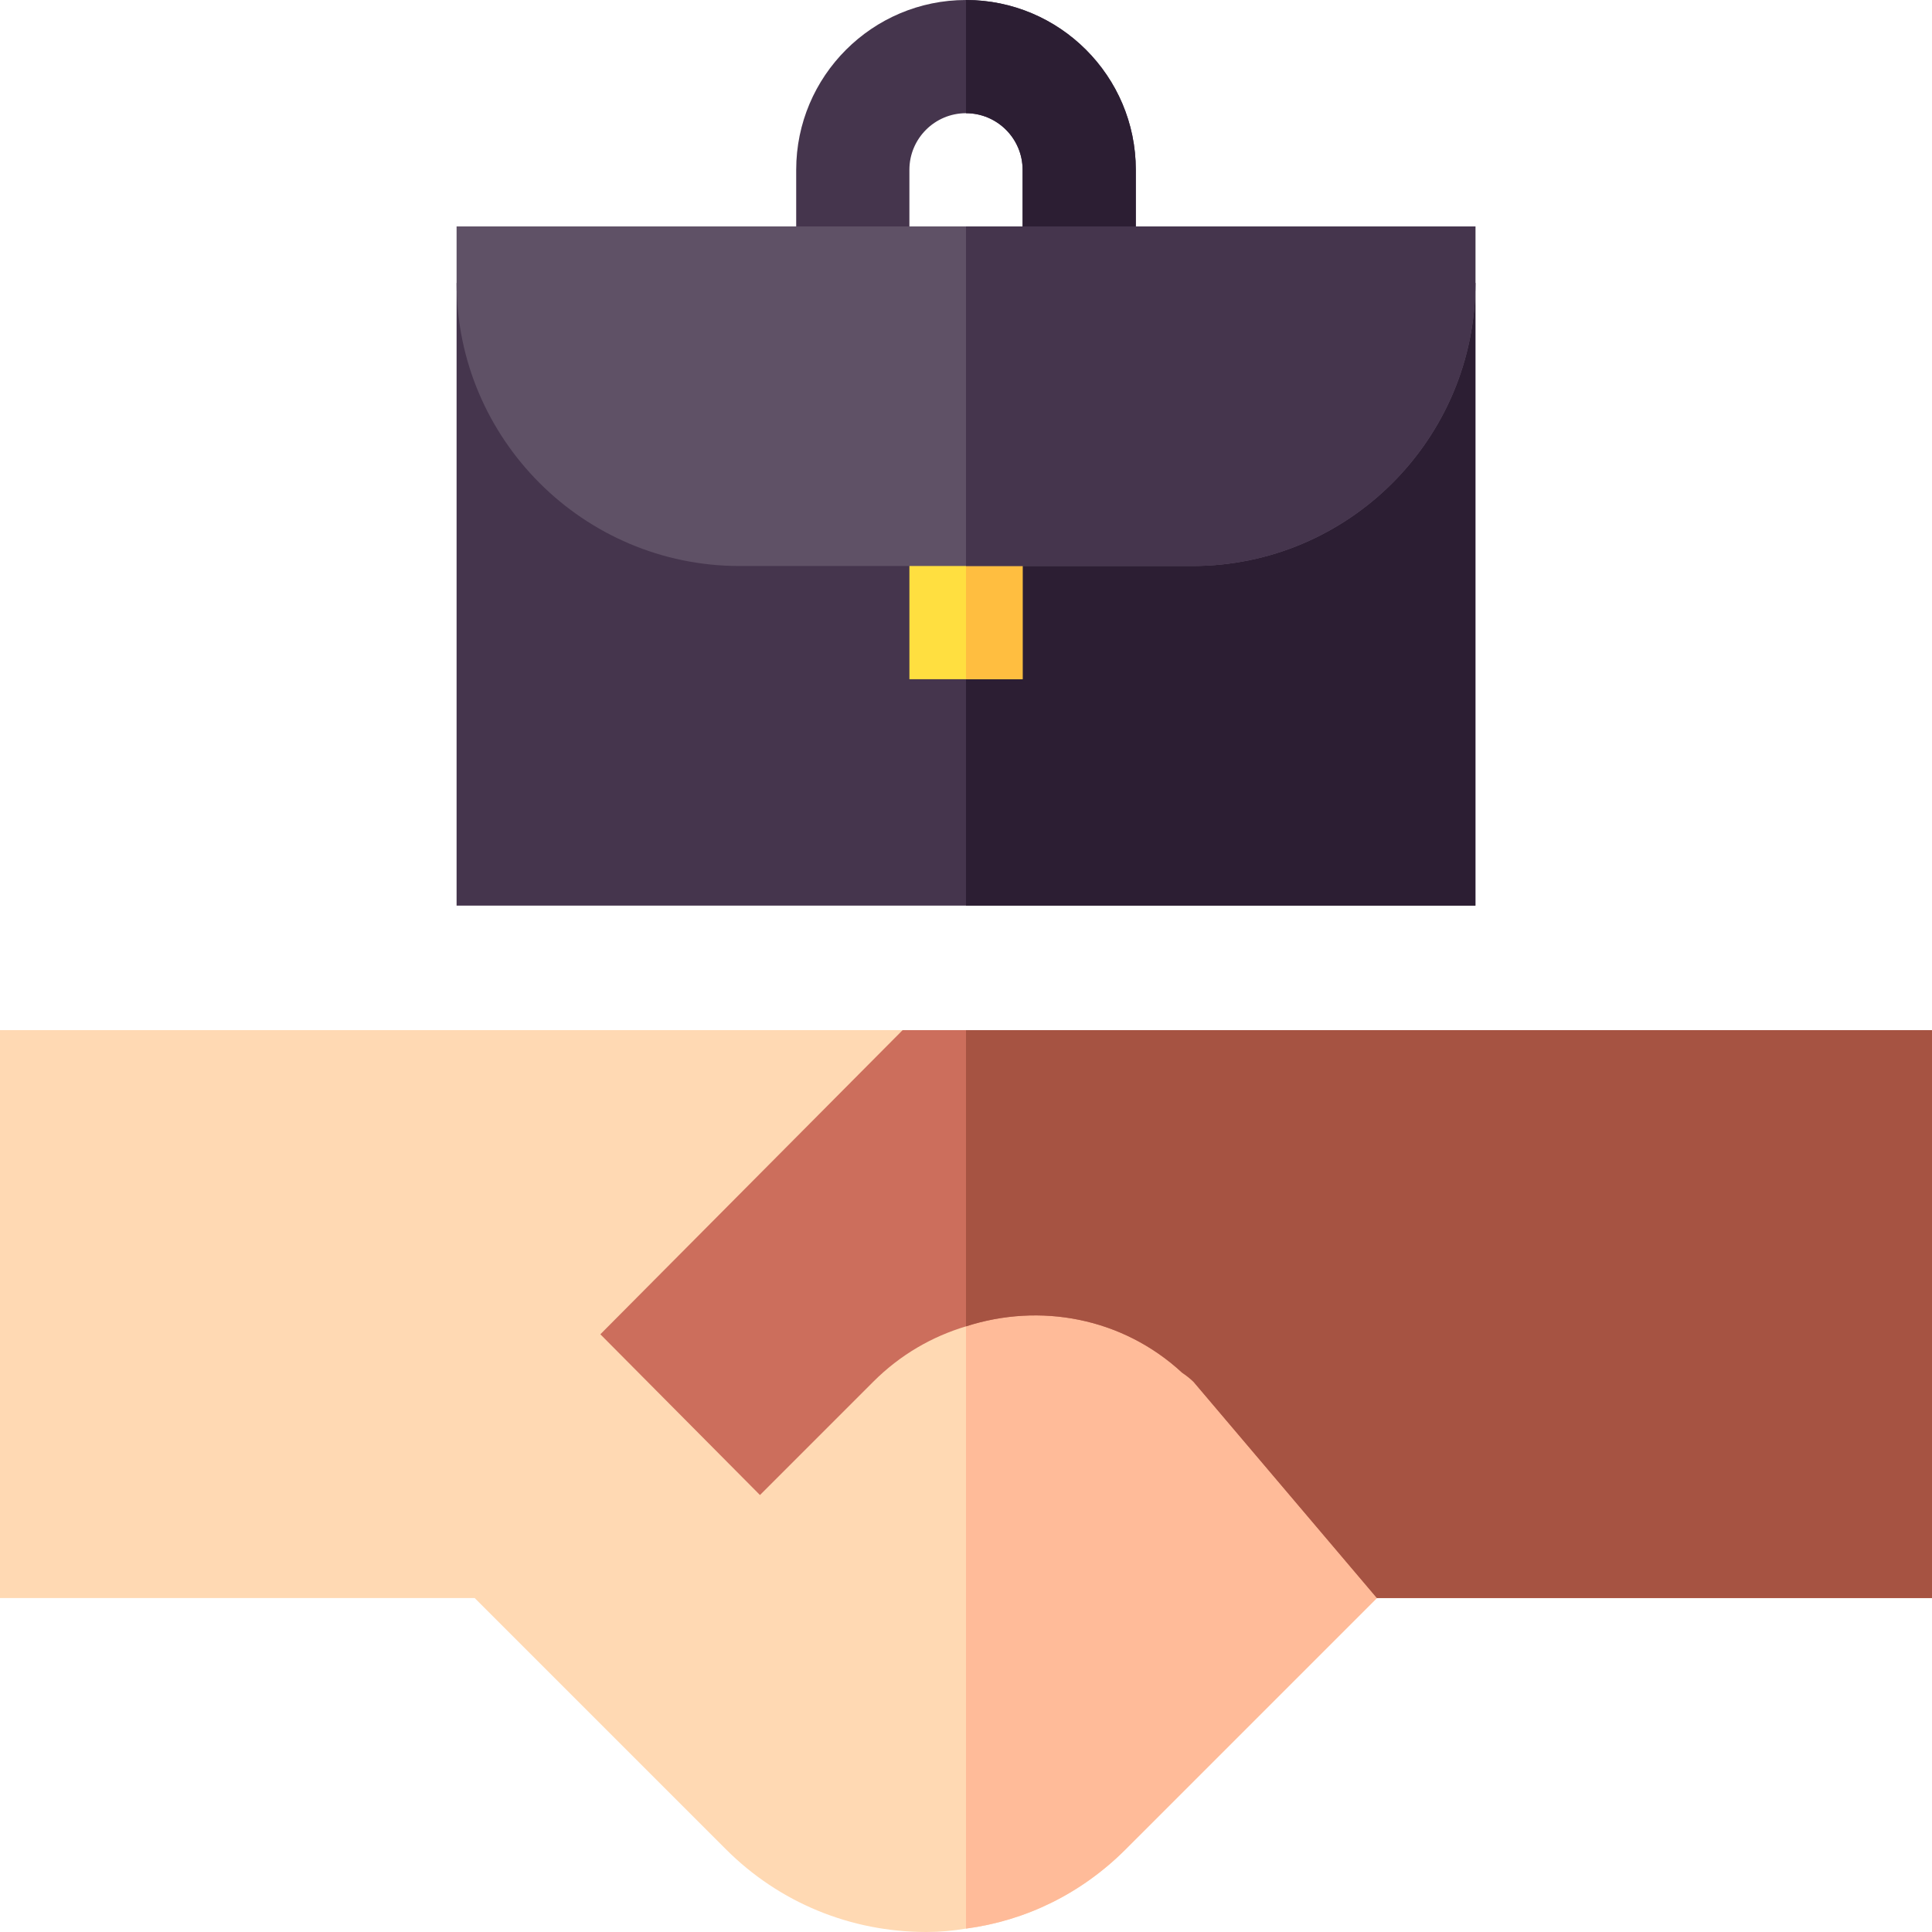
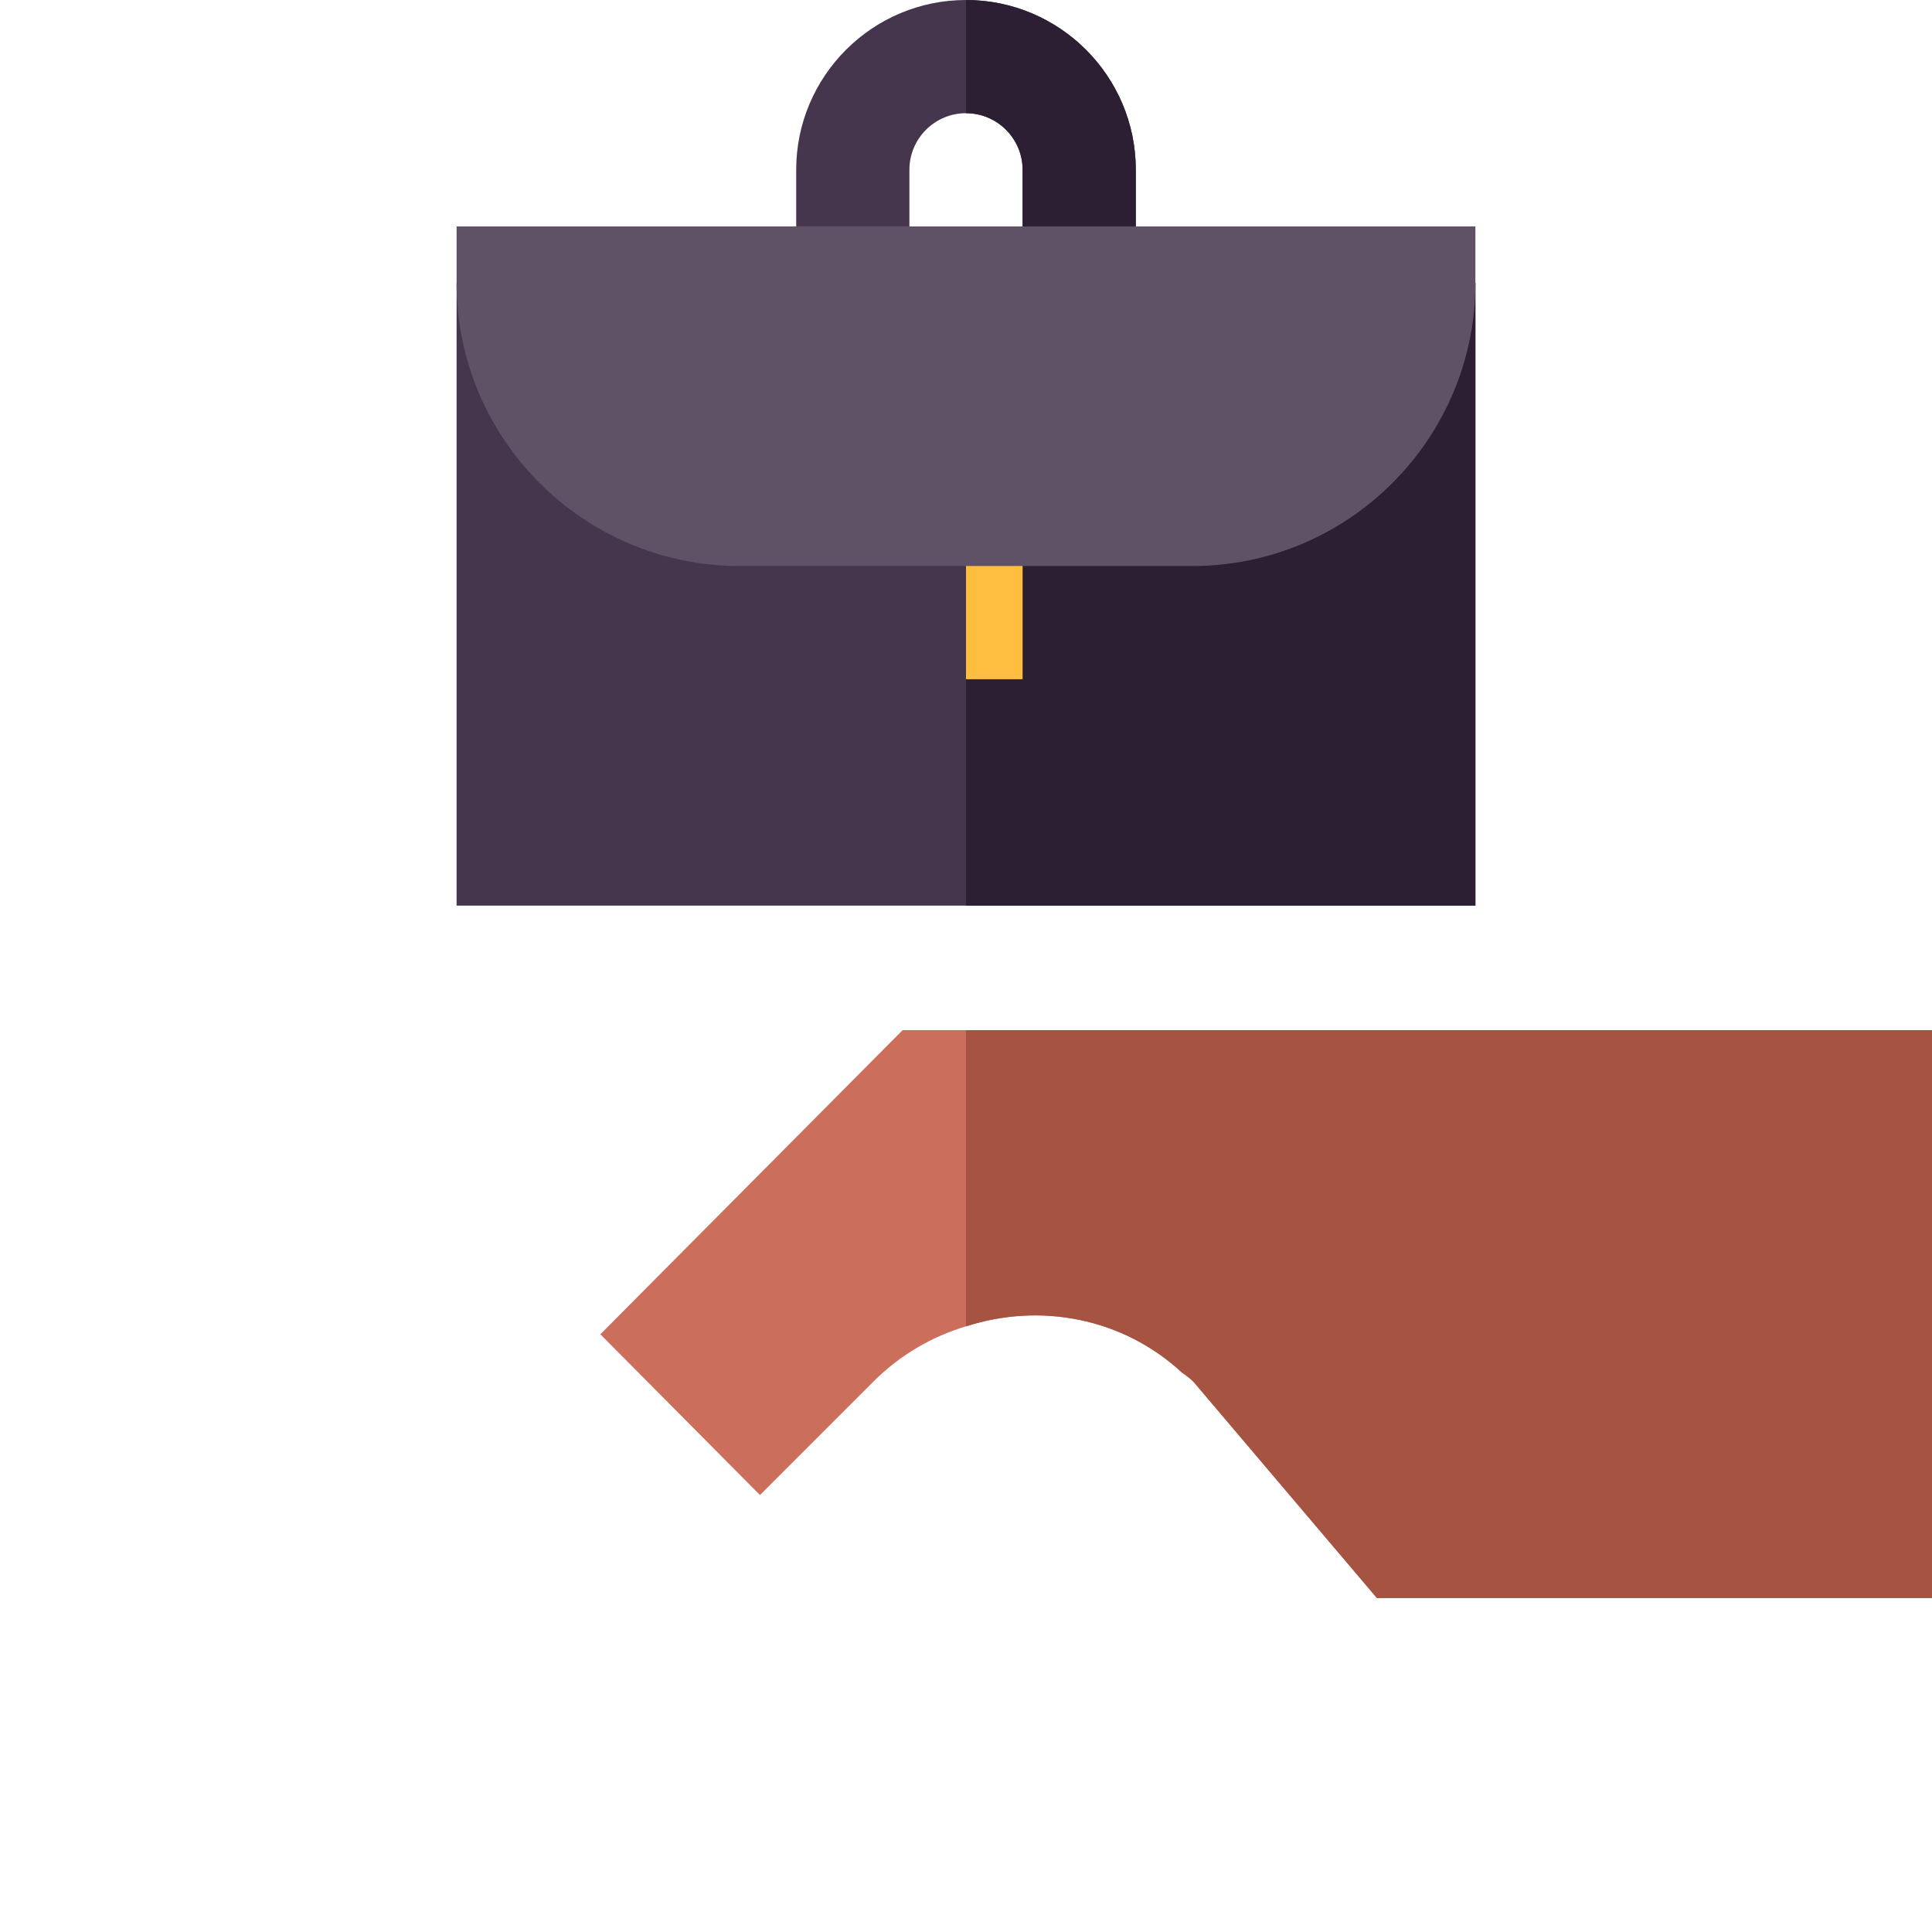
<svg xmlns="http://www.w3.org/2000/svg" id="Capa_1" enable-background="new 0 0 512 512" height="512" viewBox="0 0 512 512" width="512">
  <g>
    <g>
      <g>
        <path d="m391 240h-270v-165h30c0 24.814 20.186 45 45 45h120c24.814 0 45-20.186 45-45h30z" fill="#45354d" />
      </g>
      <path d="m256 240h135v-165h-30c0 24.814-20.186 45-45 45h-60z" fill="#2c1e33" />
      <g>
        <path d="m301 75h-30v-30c0-8.276-6.724-15-15-15s-15 6.724-15 15v30h-30v-30c0-24.814 20.186-45 45-45s45 20.186 45 45z" fill="#45354d" />
      </g>
      <path d="m271 45v30h30v-30c0-24.814-20.186-45-45-45v30c8.276 0 15 6.724 15 15z" fill="#2c1e33" />
      <g id="Trust_1_">
        <g>
-           <path d="m241 135h30v45h-30z" fill="#ffdf40" />
-         </g>
+           </g>
        <g>
-           <path d="m364.9 423.5-66.601 66.599c-11.699 11.7-26.398 18.9-42.299 21-3.6.601-6.899.901-10.499.901-20.101 0-39.001-7.8-53.101-21.901l-66.601-66.599h-125.799v-150.5h239.2l16.8 10.398 90.3 52.8z" fill="#ffd9b3" />
-         </g>
+           </g>
      </g>
      <path d="m256 135h15v45h-15z" fill="#ffbe40" />
      <g>
        <path d="m316 150h-120c-41.353 0-75-33.647-75-75v-15h270v15c0 41.353-33.647 75-75 75z" fill="#5f5166" />
      </g>
-       <path d="m391 60h-135v90h60c41.353 0 75-33.647 75-75z" fill="#45354d" />
    </g>
-     <path d="m364.9 423.5-66.601 66.599c-11.699 11.7-26.398 18.9-42.299 21v-227.701l90.3 52.8z" fill="#fb9" />
    <path d="m512 273v150.5h-147.1l-48.6-57.301c-.901-.899-2.1-1.8-3.001-2.399-15.899-14.702-37.798-18.6-57.299-12.301-9 2.701-17.401 7.5-24.6 14.7l-30 30-42.299-42.599 80.099-80.6z" fill="#cc6e5c" />
    <path d="m512 273v150.5h-147.1l-48.6-57.301c-.901-.899-2.1-1.8-3.001-2.399-15.899-14.702-37.798-18.6-57.299-12.301v-78.499z" fill="#a65342" />
  </g>
</svg>